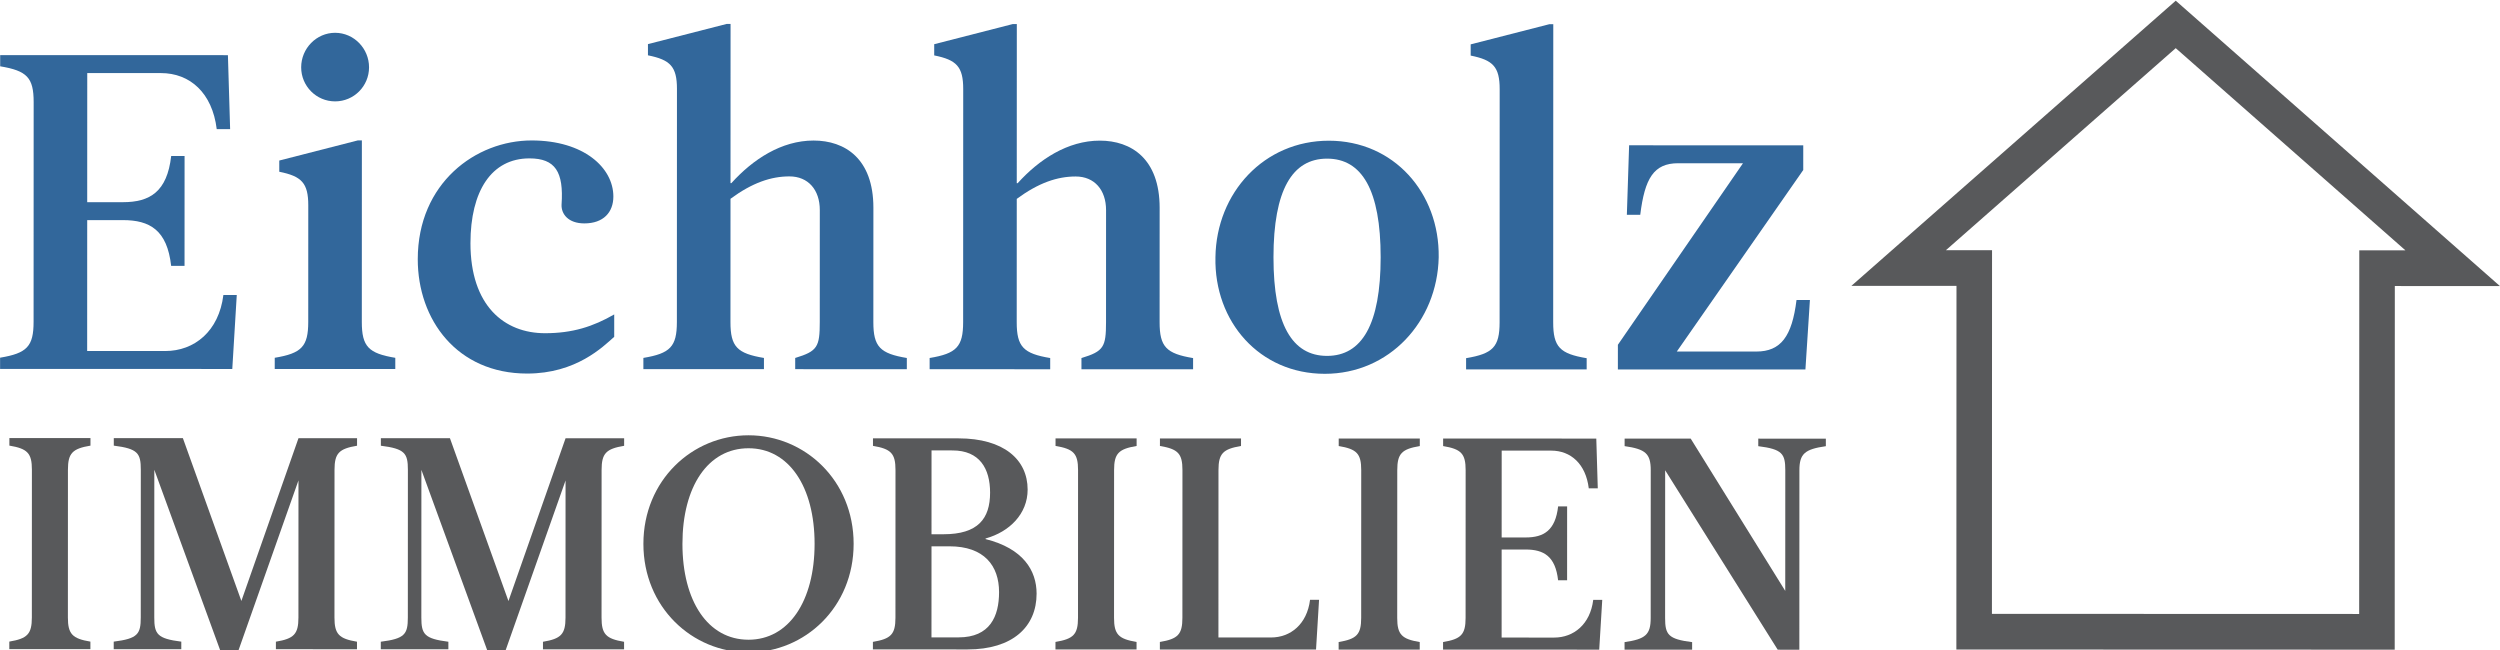
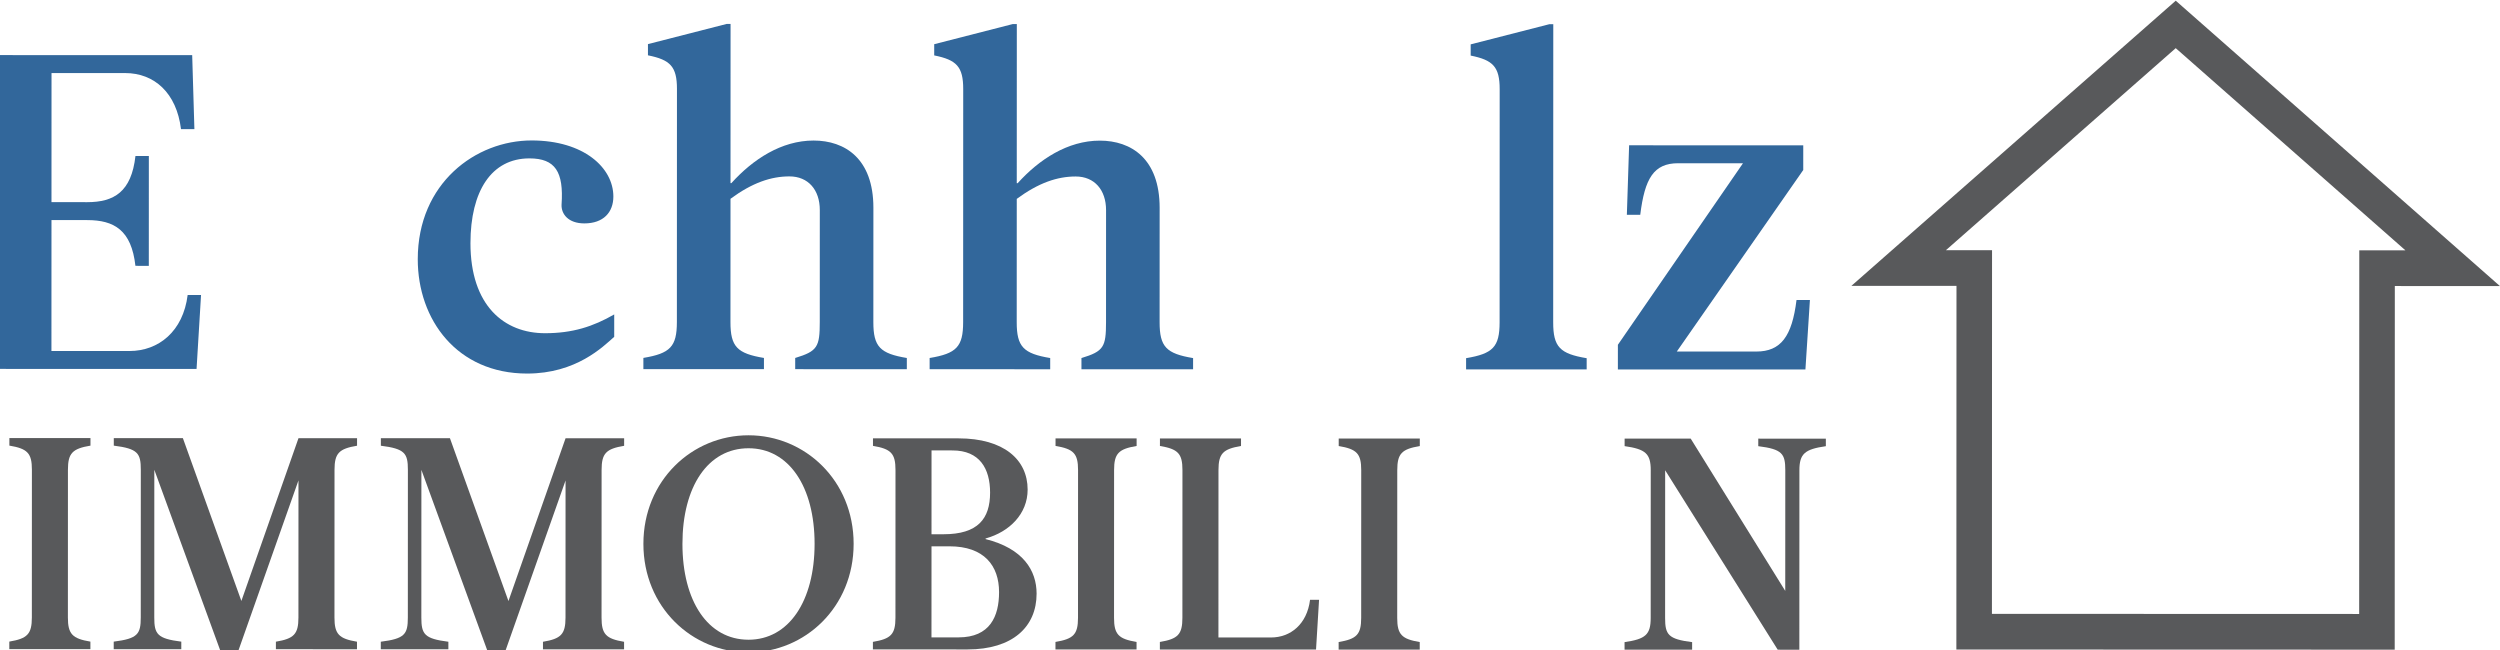
<svg xmlns="http://www.w3.org/2000/svg" xmlns:ns1="http://www.serif.com/" width="100%" height="100%" viewBox="0 0 300 78" version="1.1" xml:space="preserve" style="fill-rule:evenodd;clip-rule:evenodd;stroke-linejoin:round;stroke-miterlimit:1.414;">
  <g id="Layer-1" ns1:id="Layer 1">
-     <path d="M10.466,24.26l4.287,0.002c3.215,0.001 5.305,-1.236 5.789,-5.54l1.607,0.001l-0.004,13.18l-1.607,-0.001c-0.481,-4.303 -2.571,-5.487 -5.785,-5.488l-4.288,-0.001l-0.005,15.707l9.378,0.003c3.483,0.001 6.43,-2.365 6.968,-6.721l1.607,0l-0.538,8.876l-27.864,-0.009l0,-1.345c3.217,-0.536 4.019,-1.343 4.02,-4.302l0.009,-26.359c0.001,-2.959 -0.802,-3.767 -4.017,-4.306l0,-1.344l27.328,0.008l0.265,8.876l-1.608,0c-0.534,-4.358 -3.213,-6.725 -6.695,-6.726l-8.842,-0.003l-0.005,15.492Z" style="fill:#32679b;fill-rule:nonzero;" />
-     <path d="M40.215,3.936c2.25,0 4.072,1.884 4.071,4.143c-0.001,2.259 -1.823,4.088 -4.074,4.087c-2.25,0 -4.072,-1.83 -4.071,-4.09c0.001,-2.259 1.824,-4.141 4.074,-4.14m3.203,34.698c-0.001,2.96 0.803,3.767 4.018,4.305l-0.001,1.345l-14.467,-0.004l0.001,-1.346c3.215,-0.536 4.019,-1.342 4.02,-4.302l0.004,-13.986c0.001,-2.69 -0.802,-3.497 -3.481,-4.036l0,-1.345l9.431,-2.418l0.482,0l-0.007,21.787Z" style="fill:#32679b;fill-rule:nonzero;" />
+     <path d="M10.466,24.26c3.215,0.001 5.305,-1.236 5.789,-5.54l1.607,0.001l-0.004,13.18l-1.607,-0.001c-0.481,-4.303 -2.571,-5.487 -5.785,-5.488l-4.288,-0.001l-0.005,15.707l9.378,0.003c3.483,0.001 6.43,-2.365 6.968,-6.721l1.607,0l-0.538,8.876l-27.864,-0.009l0,-1.345c3.217,-0.536 4.019,-1.343 4.02,-4.302l0.009,-26.359c0.001,-2.959 -0.802,-3.767 -4.017,-4.306l0,-1.344l27.328,0.008l0.265,8.876l-1.608,0c-0.534,-4.358 -3.213,-6.725 -6.695,-6.726l-8.842,-0.003l-0.005,15.492Z" style="fill:#32679b;fill-rule:nonzero;" />
    <path d="M56.455,29.171c-0.003,7.531 4.069,10.814 8.944,10.815c3.323,0.001 5.788,-0.805 8.307,-2.256l-0.001,2.689c-1.339,1.184 -4.556,4.41 -10.45,4.408c-8.413,-0.003 -13.126,-6.459 -13.124,-13.721c0.003,-9.146 6.97,-14.254 13.669,-14.252c6.269,0.002 9.804,3.285 9.803,6.728c-0.001,1.883 -1.18,3.227 -3.484,3.226c-1.929,-0.001 -2.786,-1.13 -2.732,-2.26c0.27,-3.927 -0.748,-5.541 -3.856,-5.542c-4.555,-0.001 -7.074,3.924 -7.076,10.165" style="fill:#32679b;fill-rule:nonzero;" />
    <path d="M77.206,42.949c3.215,-0.537 4.019,-1.343 4.02,-4.302l0.009,-27.974c0.001,-2.69 -0.803,-3.497 -3.481,-4.035l0,-1.345l9.431,-2.418l0.483,0l-0.006,19.097l0.107,0.001c2.573,-2.85 6.003,-5.109 9.861,-5.108c3.75,0.001 7.18,2.154 7.178,8.071l-0.005,13.718c-0.001,2.959 0.803,3.767 4.017,4.305l0,1.345l-13.396,-0.004l0.001,-1.345c2.679,-0.807 2.947,-1.344 2.948,-4.303l0.004,-13.448c0.001,-2.421 -1.392,-4.036 -3.642,-4.036c-2.197,-0.001 -4.448,0.751 -7.074,2.687l-0.005,14.794c-0.001,2.959 0.802,3.766 4.018,4.305l0,1.345l-14.468,-0.005l0,-1.345Z" style="fill:#32679b;fill-rule:nonzero;" />
    <path d="M111.556,42.96c3.217,-0.536 4.02,-1.343 4.021,-4.302l0.009,-27.974c0.001,-2.69 -0.802,-3.497 -3.481,-4.035l0,-1.345l9.431,-2.418l0.483,0l-0.007,19.098l0.108,0c2.573,-2.85 6.003,-5.109 9.86,-5.108c3.751,0.001 7.18,2.154 7.178,8.072l-0.004,13.717c-0.001,2.959 0.802,3.767 4.018,4.305l-0.001,1.345l-13.396,-0.004l0,-1.345c2.679,-0.807 2.948,-1.344 2.949,-4.303l0.004,-13.448c0.001,-2.421 -1.392,-4.036 -3.642,-4.036c-2.198,-0.001 -4.448,0.751 -7.074,2.687l-0.005,14.794c-0.001,2.959 0.802,3.766 4.018,4.305l0,1.345l-14.469,-0.005l0,-1.345Z" style="fill:#32679b;fill-rule:nonzero;" />
-     <path d="M159.243,42.707c4.181,0.001 6.433,-3.764 6.436,-11.833c0.002,-8.07 -2.247,-11.836 -6.428,-11.837c-4.179,-0.002 -6.431,3.763 -6.433,11.833c-0.003,8.069 2.247,11.835 6.425,11.837m0.224,-25.822c7.77,0.002 13.287,6.245 13.177,13.991c-0.164,7.746 -5.952,13.985 -13.669,13.982c-7.823,-0.002 -13.286,-6.245 -13.122,-13.99c0.108,-7.747 5.845,-13.986 13.614,-13.983" style="fill:#32679b;fill-rule:nonzero;" />
    <path d="M186.383,38.681c-0.001,2.958 0.803,3.766 4.018,4.304l-0.001,1.346l-14.469,-0.005l0,-1.345c3.218,-0.537 4.02,-1.344 4.021,-4.303l0.009,-27.973c0.001,-2.69 -0.801,-3.497 -3.48,-4.035l0,-1.346l9.431,-2.417l0.482,0l-0.011,35.774Z" style="fill:#32679b;fill-rule:nonzero;" />
    <path d="M210.758,42.185c2.947,0.001 4.288,-1.827 4.824,-6.185l1.608,0.001l-0.539,8.338l-22.505,-0.007l0.001,-2.959l15.011,-21.782l-7.77,-0.003c-2.947,-0.001 -4.019,1.828 -4.557,6.185l-1.607,0l0.271,-8.338l20.897,0.006l-0.001,2.959l-15.172,21.782l9.539,0.003Z" style="fill:#32679b;fill-rule:nonzero;" />
    <path d="M8.147,74.099c-0.001,1.99 0.54,2.533 2.701,2.896l0,0.904l-9.731,-0.003l0.001,-0.905c2.163,-0.361 2.704,-0.903 2.704,-2.893l0.006,-17.729c0.001,-1.991 -0.54,-2.534 -2.703,-2.896l0.001,-0.905l9.73,0.003l0,0.905c-2.162,0.361 -2.703,0.904 -2.704,2.894l-0.005,17.729Z" style="fill:#58595b;fill-rule:nonzero;" />
    <path d="M35.819,52.58l7.028,0.002l-0.001,0.904c-2.163,0.361 -2.704,0.904 -2.704,2.894l-0.006,17.729c-0.001,1.991 0.54,2.534 2.703,2.896l0,0.904l-9.731,-0.003l0,-0.904c2.162,-0.361 2.703,-0.904 2.704,-2.894l0.005,-16.463l-7.215,20.44l-2.161,0l-7.923,-21.712l-0.005,17.73c-0.001,1.99 0.359,2.532 3.243,2.895l-0.001,0.904l-8.109,-0.002l0,-0.904c2.884,-0.361 3.244,-0.904 3.245,-2.894l0.006,-17.729c0,-1.99 -0.36,-2.534 -3.243,-2.896l0,-0.904l8.29,0.002l7.02,19.541l6.855,-19.536Z" style="fill:#58595b;fill-rule:nonzero;" />
    <path d="M67.869,52.59l7.028,0.002l-0.001,0.904c-2.163,0.362 -2.704,0.905 -2.704,2.895l-0.006,17.729c-0.001,1.99 0.54,2.533 2.703,2.895l0,0.904l-9.732,-0.003l0.001,-0.904c2.162,-0.361 2.703,-0.903 2.704,-2.894l0.005,-16.462l-7.215,20.44l-2.162,-0.001l-7.922,-21.711l-0.006,17.729c0,1.99 0.36,2.533 3.243,2.896l0,0.904l-8.109,-0.003l0,-0.904c2.884,-0.361 3.244,-0.904 3.245,-2.894l0.006,-17.729c0,-1.99 -0.36,-2.533 -3.243,-2.896l0,-0.904l8.289,0.003l7.021,19.54l6.855,-19.536Z" style="fill:#58595b;fill-rule:nonzero;" />
    <path d="M89.818,76.767c4.83,0.001 7.93,-4.629 7.933,-11.503c0.002,-6.875 -3.096,-11.472 -7.925,-11.473c-4.865,-0.002 -7.931,4.593 -7.933,11.468c-0.002,6.874 3.06,11.506 7.925,11.508m0.008,-24.532c6.776,0.003 12.612,5.432 12.61,13.03c-0.003,7.598 -5.842,13.023 -12.618,13.021c-6.775,-0.002 -12.612,-5.431 -12.61,-13.029c0.003,-7.598 5.843,-13.024 12.618,-13.022" style="fill:#58595b;fill-rule:nonzero;" />
    <path d="M111.781,65.557l-0.004,10.928l3.244,0.001c3.784,0.001 4.866,-2.532 4.867,-5.427c0.001,-3.184 -1.8,-5.5 -5.945,-5.501l-2.162,-0.001Zm1.441,-1.447c4.145,0.002 5.588,-1.879 5.589,-4.991c0.001,-2.894 -1.261,-5.066 -4.504,-5.067l-2.523,-0.001l-0.003,10.059l1.441,0Zm5.047,0.581c4.504,1.123 6.124,3.764 6.123,6.551c-0.001,3.98 -2.885,6.693 -8.291,6.691l-11.352,-0.004l0,-0.904c2.163,-0.361 2.704,-0.904 2.705,-2.894l0.005,-17.729c0.001,-1.99 -0.54,-2.533 -2.702,-2.896l0,-0.904l10.272,0.003c5.405,0.002 8.288,2.535 8.287,6.154c-0.001,2.894 -2.165,5.064 -5.047,5.86l0,0.072Z" style="fill:#58595b;fill-rule:nonzero;" />
    <path d="M133.684,74.14c0,1.99 0.541,2.533 2.703,2.895l-0.001,0.905l-9.73,-0.003l0,-0.905c2.163,-0.361 2.703,-0.904 2.704,-2.894l0.006,-17.729c0,-1.99 -0.54,-2.533 -2.702,-2.896l0,-0.904l9.73,0.003l0,0.905c-2.161,0.361 -2.703,0.903 -2.704,2.893l-0.006,17.73Z" style="fill:#58595b;fill-rule:nonzero;" />
    <path d="M152.519,76.498c2.343,0.001 4.325,-1.591 4.687,-4.522l1.081,0.001l-0.363,5.969l-18.74,-0.006l0.001,-0.904c2.162,-0.361 2.703,-0.904 2.703,-2.894l0.006,-17.729c0.001,-1.99 -0.54,-2.533 -2.702,-2.896l0.001,-0.904l9.73,0.003l-0.001,0.904c-2.161,0.362 -2.703,0.905 -2.704,2.894l-0.006,20.082l6.307,0.002Z" style="fill:#58595b;fill-rule:nonzero;" />
    <path d="M167.666,74.15c-0.001,1.991 0.54,2.534 2.702,2.896l0,0.905l-9.731,-0.003l0,-0.905c2.163,-0.361 2.704,-0.904 2.705,-2.894l0.005,-17.729c0.001,-1.99 -0.54,-2.533 -2.702,-2.896l0,-0.904l9.731,0.003l0,0.905c-2.163,0.361 -2.704,0.903 -2.704,2.893l-0.006,17.729Z" style="fill:#58595b;fill-rule:nonzero;" />
-     <path d="M180.197,64.494l2.884,0.001c2.163,0 3.568,-0.832 3.893,-3.726l1.081,0.001l-0.003,8.865l-1.08,-0.001c-0.324,-2.895 -1.729,-3.691 -3.892,-3.692l-2.883,0l-0.003,10.565l6.307,0.002c2.343,0 4.325,-1.591 4.686,-4.522l1.082,0l-0.363,5.97l-18.74,-0.006l0,-0.904c2.162,-0.361 2.703,-0.904 2.704,-2.894l0.006,-17.729c0,-1.99 -0.54,-2.533 -2.702,-2.895l0,-0.905l18.38,0.006l0.178,5.97l-1.081,-0.001c-0.359,-2.93 -2.16,-4.523 -4.503,-4.524l-5.947,-0.002l-0.004,10.421Z" style="fill:#58595b;fill-rule:nonzero;" />
    <path d="M214.235,56.436c0,-1.99 -0.361,-2.533 -3.243,-2.895l0,-0.905l8.109,0.003l0,0.904c-2.523,0.361 -3.172,0.904 -3.173,2.894l-0.007,21.528l-2.595,-0.001l-13.507,-21.532l-0.006,17.729c-0.001,1.99 0.36,2.533 3.243,2.896l-0.001,0.904l-8.108,-0.002l0,-0.905c2.522,-0.361 3.136,-0.904 3.136,-2.894l0.006,-17.729c0.001,-1.99 -0.613,-2.533 -3.135,-2.896l0.001,-0.904l7.928,0.002l11.347,18.276l0.005,-14.473Z" style="fill:#58595b;fill-rule:nonzero;" />
    <path d="M239.031,73.662l44.069,0.014l0.014,-43.635l5.537,0.001l-27.564,-24.264l-27.579,24.247l5.537,0.001l-0.014,43.636Zm48.333,4.297l-52.6,-0.017l0.014,-43.635l-12.611,-0.004l38.922,-34.219l38.9,34.244l-12.611,-0.004l-0.014,43.635Z" style="fill:#58595b;fill-rule:nonzero;" />
  </g>
</svg>